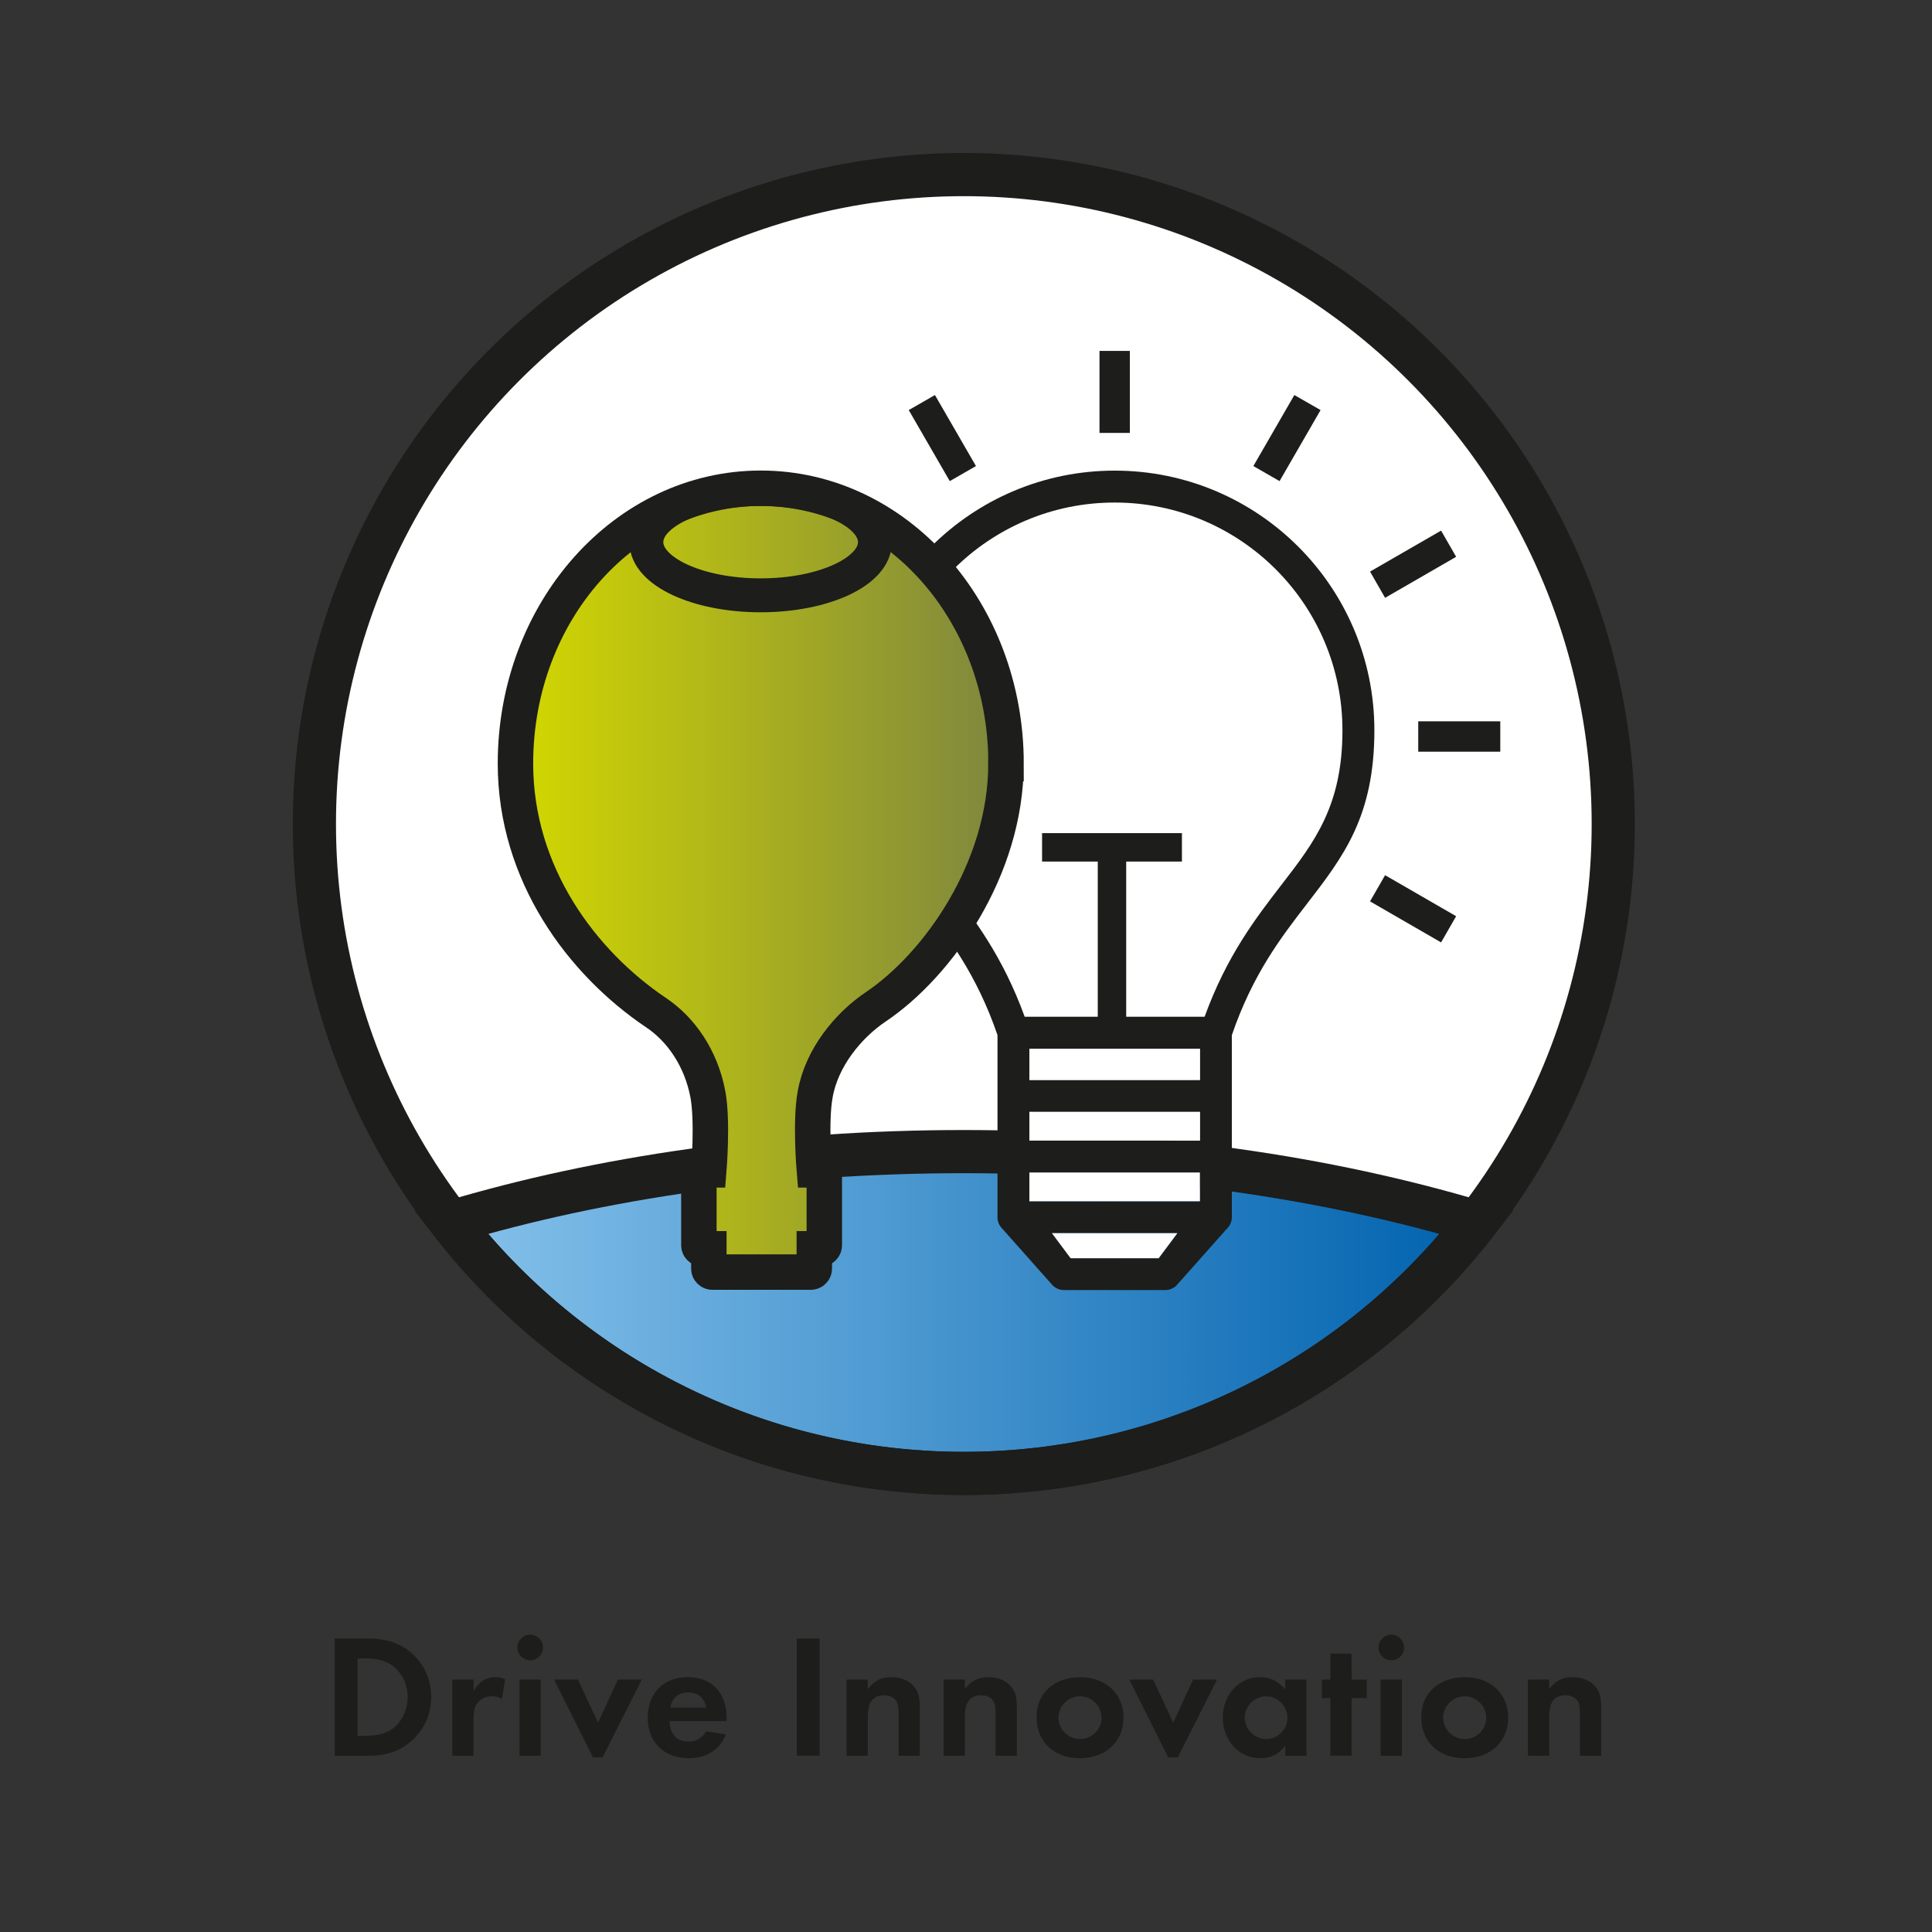
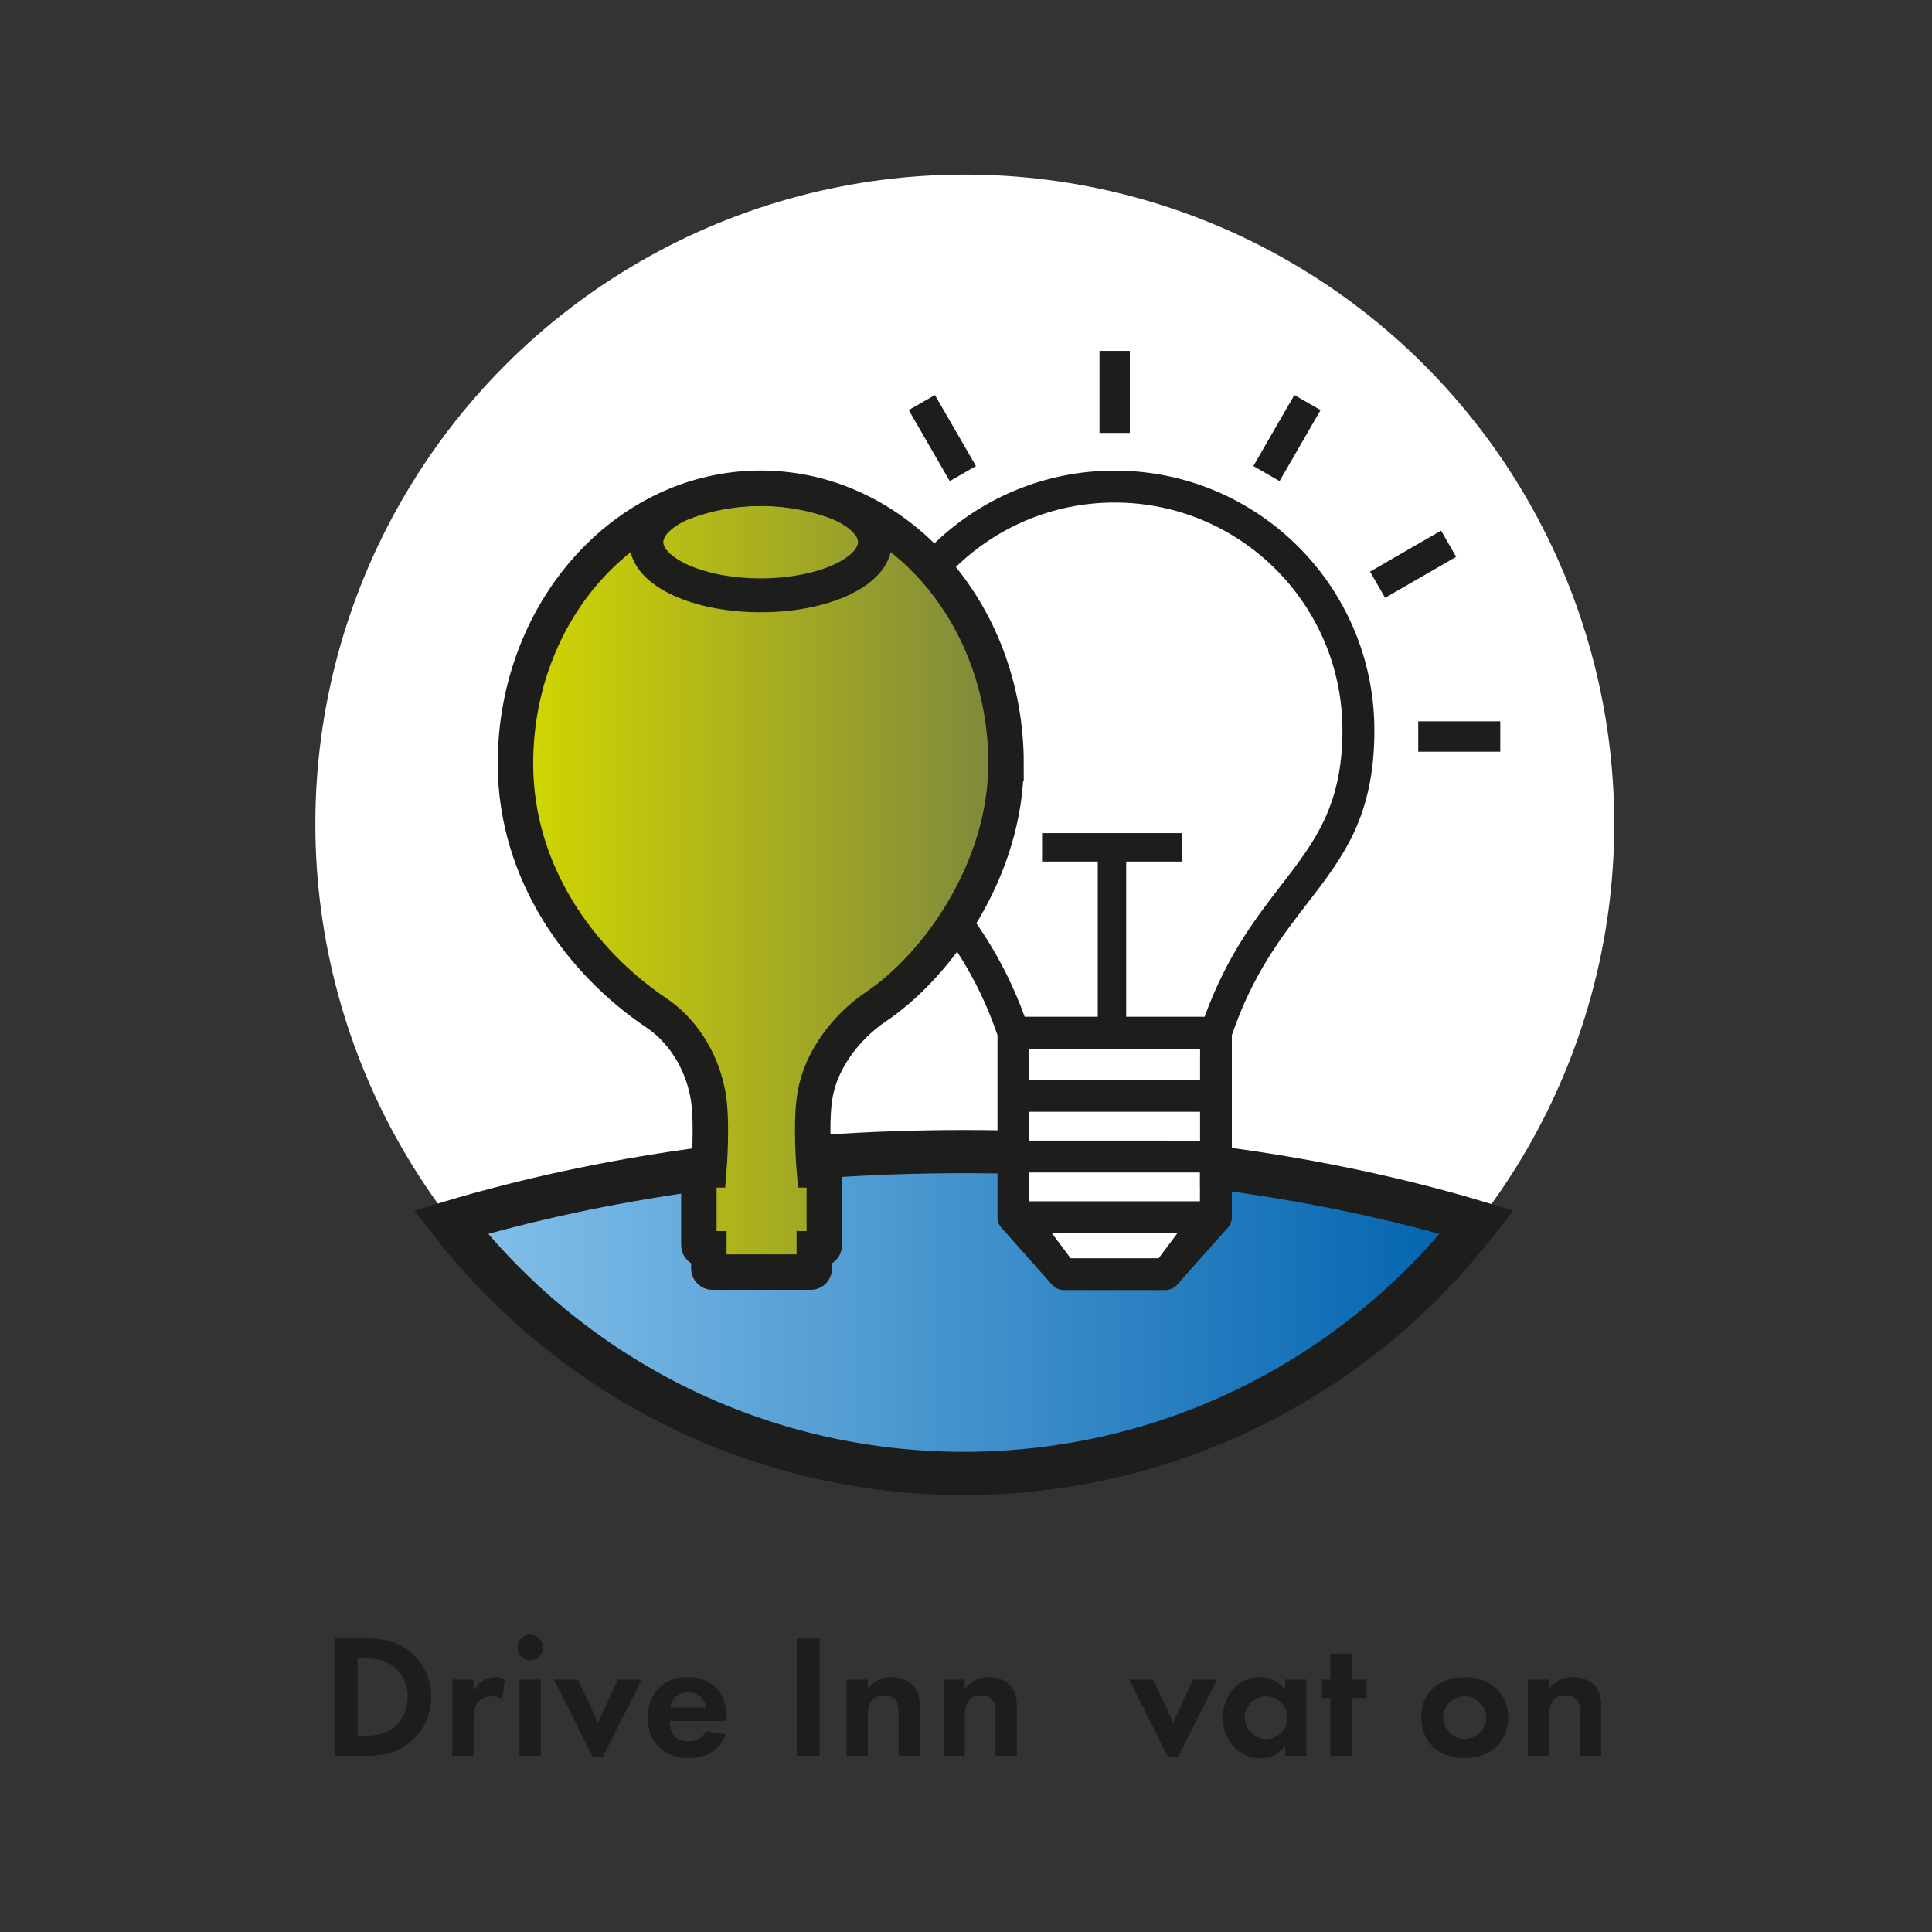
<svg xmlns="http://www.w3.org/2000/svg" id="Ebene_1" viewBox="0 0 595.28 595.28">
  <rect x="0" y="0" width="595.28" height="595.28" fill="#333333" stroke="none" />
  <defs>
    <style>.cls-1{fill:#fff;}.cls-2{fill:#1d1d1b;}.cls-3{stroke-width:10.45px;}.cls-3,.cls-4{fill:none;}.cls-3,.cls-4,.cls-5,.cls-6{stroke:#1d1d1b;stroke-miterlimit:10;}.cls-4,.cls-5{stroke-width:13.3px;}.cls-5{fill:url(#Neues_Verlaufsfeld_1);}.cls-6{fill:url(#Neues_Verlaufsfeld_3);stroke-width:10.92px;}</style>
    <linearGradient id="Neues_Verlaufsfeld_1" x1="138.9" y1="404.41" x2="455.04" y2="404.41" gradientUnits="userSpaceOnUse">
      <stop offset="0" stop-color="#86c2eb" />
      <stop offset="1" stop-color="#0062ae" />
      <stop offset="1" stop-color="#000" />
    </linearGradient>
    <linearGradient id="Neues_Verlaufsfeld_3" x1="158.83" y1="271.2" x2="309.98" y2="271.2" gradientUnits="userSpaceOnUse">
      <stop offset="0" stop-color="#d3d800" />
      <stop offset="1" stop-color="#7e863f" />
    </linearGradient>
  </defs>
  <g>
    <path class="cls-2" d="M103.15,504.85h10.34c5.31,0,9.53,1.35,12.94,4.17,4.06,3.3,6.44,8.39,6.44,13.86s-2.38,10.51-6.55,13.92c-3.47,2.92-7.42,4.17-12.89,4.17h-10.29v-36.12Zm8.94,30c4.55,0,7.42-.87,9.69-2.87,2.38-2.17,3.84-5.58,3.84-9.1s-1.41-6.82-3.9-8.99c-2.33-2.11-5.04-2.92-9.64-2.92h-1.9v23.88h1.9Z" />
    <path class="cls-2" d="M145.92,517.52v3.57c1.68-2.98,3.84-4.33,6.82-4.33,1.03,0,1.68,.11,2.87,.6l-.92,6.12c-1.19-.65-1.9-.81-3.14-.81-1.73,0-3.2,.6-4.17,1.73-1.08,1.19-1.46,2.65-1.46,5.31v11.26h-6.55v-23.45h6.55Z" />
    <path class="cls-2" d="M167.31,507.61c0,2.17-1.79,3.95-3.95,3.95s-3.95-1.73-3.95-4.01c0-2.11,1.84-3.9,3.95-3.9s3.95,1.84,3.95,3.95Zm-.7,33.36h-6.55v-23.45h6.55v23.45Z" />
    <path class="cls-2" d="M184.26,530.79l6.12-13.27h7.37l-12.08,23.94h-2.98l-11.97-23.94h7.37l6.17,13.27Z" />
    <path class="cls-2" d="M206.3,530.3c.16,4.12,2.17,6.28,5.74,6.28,2.54,0,4.06-.87,5.58-3.14l6.06,.97c-2,4.82-5.96,7.31-11.48,7.31-7.63,0-12.62-4.93-12.62-12.46s4.82-12.51,12.29-12.51,12.02,4.82,12.02,12.67v.87h-17.6Zm11.32-4.17c-.7-3.09-2.6-4.66-5.58-4.66s-4.93,1.68-5.52,4.66h11.1Z" />
    <path class="cls-2" d="M252.54,540.97h-7.04v-36.12h7.04v36.12Z" />
    <path class="cls-2" d="M267.38,517.52v2.92c2.06-2.65,4.17-3.68,7.37-3.68,2.76,0,5.25,1.03,6.82,2.82,1.35,1.57,1.84,3.3,1.84,6.5v14.89h-6.55v-13c0-1.95-.16-2.98-.65-3.79-.65-1.14-2.17-1.84-3.84-1.84-3.36,0-4.98,2.11-4.98,6.5v12.13h-6.55v-23.45h6.55Z" />
    <path class="cls-2" d="M297.27,517.52v2.92c2.06-2.65,4.17-3.68,7.37-3.68,2.76,0,5.25,1.03,6.82,2.82,1.35,1.57,1.84,3.3,1.84,6.5v14.89h-6.55v-13c0-1.95-.16-2.98-.65-3.79-.65-1.14-2.17-1.84-3.84-1.84-3.36,0-4.98,2.11-4.98,6.5v12.13h-6.55v-23.45h6.55Z" />
-     <path class="cls-2" d="M346.17,529.22c0,7.42-5.47,12.51-13.48,12.51s-13.32-5.14-13.32-12.67,5.63-12.29,13.48-12.29,13.32,5.09,13.32,12.46Zm-20.04-.05c0,3.68,2.98,6.66,6.66,6.66s6.61-2.98,6.61-6.55-2.98-6.61-6.61-6.61-6.66,2.98-6.66,6.5Z" />
    <path class="cls-2" d="M361.49,530.79l6.12-13.27h7.37l-12.08,23.94h-2.98l-11.97-23.94h7.37l6.17,13.27Z" />
    <path class="cls-2" d="M402.54,517.52v23.45h-6.55v-3.03c-2.11,2.65-4.44,3.79-7.69,3.79-6.55,0-11.53-5.42-11.53-12.51s4.98-12.46,11.43-12.46c3.2,0,5.52,1.14,7.8,3.79v-3.03h6.55Zm-19.01,11.7c0,3.57,3.03,6.61,6.61,6.61s6.55-2.98,6.55-6.5-2.92-6.66-6.55-6.66-6.61,3.03-6.61,6.55Z" />
    <path class="cls-2" d="M416.45,540.97h-6.55v-17.76h-2.6v-5.69h2.6v-8.01h6.55v8.01h4.66v5.69h-4.66v17.76Z" />
-     <path class="cls-2" d="M432.64,507.61c0,2.17-1.79,3.95-3.95,3.95s-3.95-1.73-3.95-4.01c0-2.11,1.84-3.9,3.95-3.9s3.95,1.84,3.95,3.95Zm-.7,33.36h-6.55v-23.45h6.55v23.45Z" />
    <path class="cls-2" d="M464.7,529.22c0,7.42-5.47,12.51-13.48,12.51s-13.32-5.14-13.32-12.67,5.63-12.29,13.48-12.29,13.32,5.09,13.32,12.46Zm-20.04-.05c0,3.68,2.98,6.66,6.66,6.66s6.61-2.98,6.61-6.55-2.98-6.61-6.61-6.61-6.66,2.98-6.66,6.5Z" />
    <path class="cls-2" d="M477.32,517.52v2.92c2.06-2.65,4.17-3.68,7.37-3.68,2.76,0,5.25,1.03,6.82,2.82,1.35,1.57,1.84,3.3,1.84,6.5v14.89h-6.55v-13c0-1.95-.16-2.98-.65-3.79-.65-1.14-2.17-1.84-3.84-1.84-3.36,0-4.98,2.11-4.98,6.5v12.13h-6.55v-23.45h6.55Z" />
  </g>
  <g>
    <circle class="cls-1" cx="297.27" cy="253.89" r="200.1" />
    <g>
      <path class="cls-5" d="M455.04,376.57c-46.24-13.81-100.3-21.74-158.07-21.74s-111.83,7.93-158.07,21.74c36.61,47.1,93.8,77.41,158.07,77.41s121.46-30.31,158.07-77.41Z" />
-       <circle class="cls-4" cx="296.97" cy="253.89" r="200.1" />
      <g>
        <path class="cls-2" d="M371.16,313.27c6.85-18.82,15.73-30.33,23.73-40.71,10.13-13.13,18.74-24.29,18.74-47.53,0-19.38-7.86-36.93-20.56-49.63-12.7-12.7-30.25-20.56-49.63-20.56s-36.93,7.86-49.63,20.56c-12.7,12.7-20.56,30.25-20.56,49.63,0,23.24,8.61,34.4,18.74,47.53,8,10.37,16.88,21.88,23.73,40.71h55.43Zm-1.45,48h-52.54v8.85h52.54v-8.85h0Zm-52.54-9.83h52.54v-8.85h-52.54v8.85h0Zm0-18.68h52.54v-9.65h-52.54v9.65h0Zm62.37,42.28h0v.32s-.02,.05-.02,.05h0s0,.08,0,.08v.05s-.05,.33-.05,.33v.04s-.01,.03-.01,.03l-.04,.18v.03s-.01,.03-.01,.03l-.02,.06v.03s-.03,.1-.03,.1v.02s-.08,.23-.08,.23l-.02,.05-.02,.06h0s-.09,.23-.09,.23h0s-.1,.22-.1,.22h0c-.13,.28-.29,.55-.47,.79l-.02,.02c-.12,.16-.24,.3-.38,.44h0s-.04,.04-.04,.04l-.04,.04h0s-.04,.04-.04,.04l-.04,.04h0l-15.51,17.46c-.96,.96-2.22,1.44-3.48,1.44h0s-31.19,0-31.19,0c-1.4,0-2.66-.59-3.56-1.52l-15.43-17.37-.17-.17h0s-.07-.09-.07-.09h-.01s-.08-.11-.08-.11l-.06-.07-.02-.03-.05-.07-.02-.03-.05-.06-.03-.03-.04-.06-.03-.04-.04-.06-.03-.04-.04-.06-.03-.05-.03-.05-.03-.05-.03-.05-.03-.05-.03-.05-.03-.06-.06-.11-.02-.05-.03-.06-.1-.22-.02-.05-.02-.06c-.16-.43-.27-.9-.3-1.38v-.1s0-.02,0-.02v-.24s0-56.09,0-56.09c-6.44-18.8-15.22-30.18-23.1-40.39-11.25-14.59-20.82-26.98-20.82-53.52,0-22.09,8.96-42.1,23.44-56.58,14.48-14.48,34.49-23.44,56.58-23.44s42.1,8.96,56.58,23.44c14.48,14.48,23.44,34.49,23.44,56.58,0,26.54-9.56,38.93-20.82,53.52-7.88,10.21-16.66,21.6-23.1,40.4v56.09h0Zm-55.42,4.92l5.76,7.71h27.12l5.76-7.71h-38.63Z" />
        <path class="cls-1" d="M369.71,361.27h-52.54v8.85h52.54v-8.85h0Zm-52.54-9.83h52.54v-8.85h-52.54v8.85h0Zm0-18.68h52.54v-9.65h-52.54v9.65h0Zm6.95,47.2l5.76,7.71h27.12l5.76-7.71h-38.63Z" />
        <polygon class="cls-2" points="338.77 133.39 338.77 108.12 348.12 108.12 348.12 133.39 338.77 133.39 338.77 133.39" />
        <polygon class="cls-2" points="292.64 148.24 280 126.35 288.07 121.72 300.71 143.6 292.64 148.24 292.64 148.24" />
        <polygon class="cls-2" points="386.18 143.6 398.81 121.72 406.89 126.35 394.25 148.24 386.18 143.6 386.18 143.6" />
        <polygon class="cls-2" points="422.13 176.12 444.02 163.49 448.66 171.56 426.77 184.2 422.13 176.12 422.13 176.12" />
        <polygon class="cls-2" points="436.98 222.25 462.26 222.25 462.26 231.61 436.98 231.61 436.98 222.25 436.98 222.25" />
-         <polygon class="cls-2" points="426.77 269.66 448.66 282.3 444.02 290.37 422.13 277.73 426.77 269.66 426.77 269.66" />
      </g>
      <path class="cls-6" d="M309.98,235.28c0-46.86-33.84-84.84-75.58-84.84s-75.58,37.99-75.58,84.84c0,33.94,20.42,61.36,43.41,76.79,7.37,4.95,13.78,13.74,15.9,25.22,1.5,8.13,.28,23.17,.28,23.17h-1.97c-.61,0-1.1,.49-1.1,1.1v22.11c0,.61,.49,1.1,1.1,1.1h1.97v6.08c0,.61,.49,1.1,1.1,1.1h30.29c.61,0,1.1-.49,1.1-1.1v-6.08h1.97c.61,0,1.11-.49,1.11-1.1v-22.11c0-.61-.49-1.1-1.11-1.1h-1.97s-1.26-14.99,.25-23.17c1.96-11.4,10.25-21.39,18.69-27.07,19.16-12.87,40.12-42.47,40.12-74.94Z" />
      <ellipse class="cls-3" cx="234.37" cy="167.04" rx="35.22" ry="16.39" />
    </g>
  </g>
  <rect class="cls-2" x="338.24" y="259.85" width="8.76" height="54.82" />
  <rect class="cls-2" x="338.24" y="239.54" width="8.76" height="43.09" transform="translate(81.54 603.7) rotate(-90)" />
</svg>